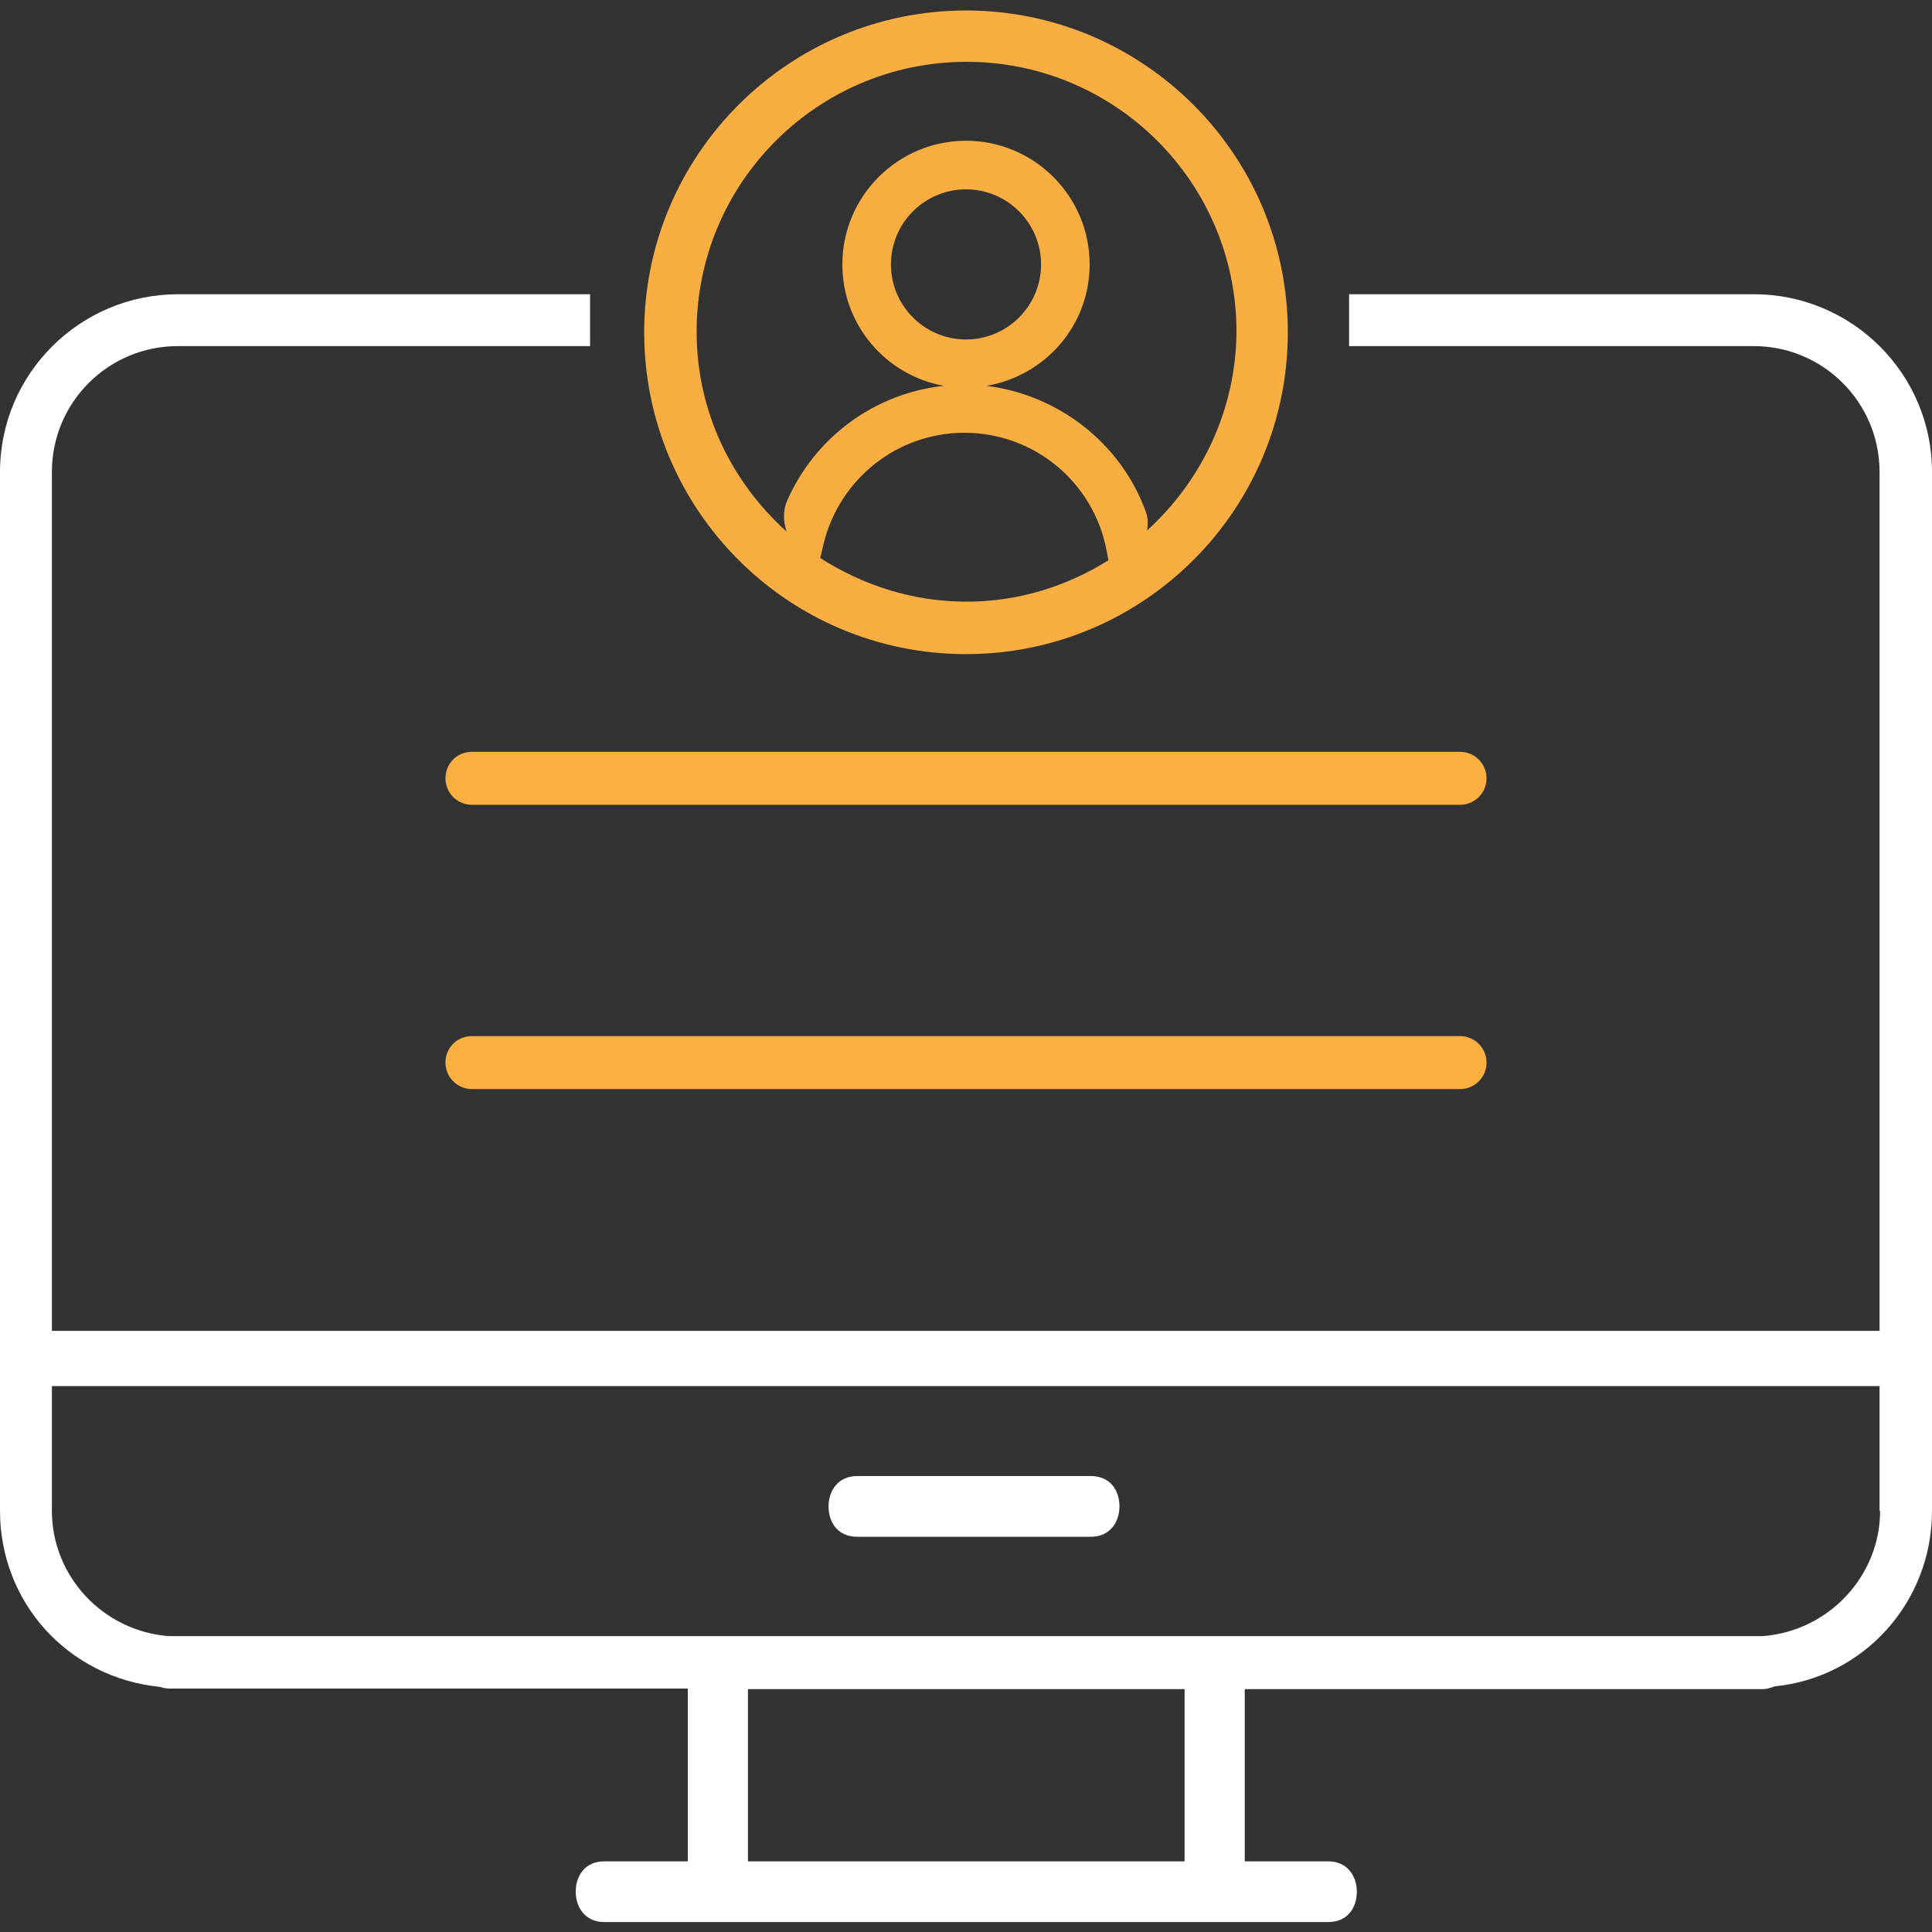
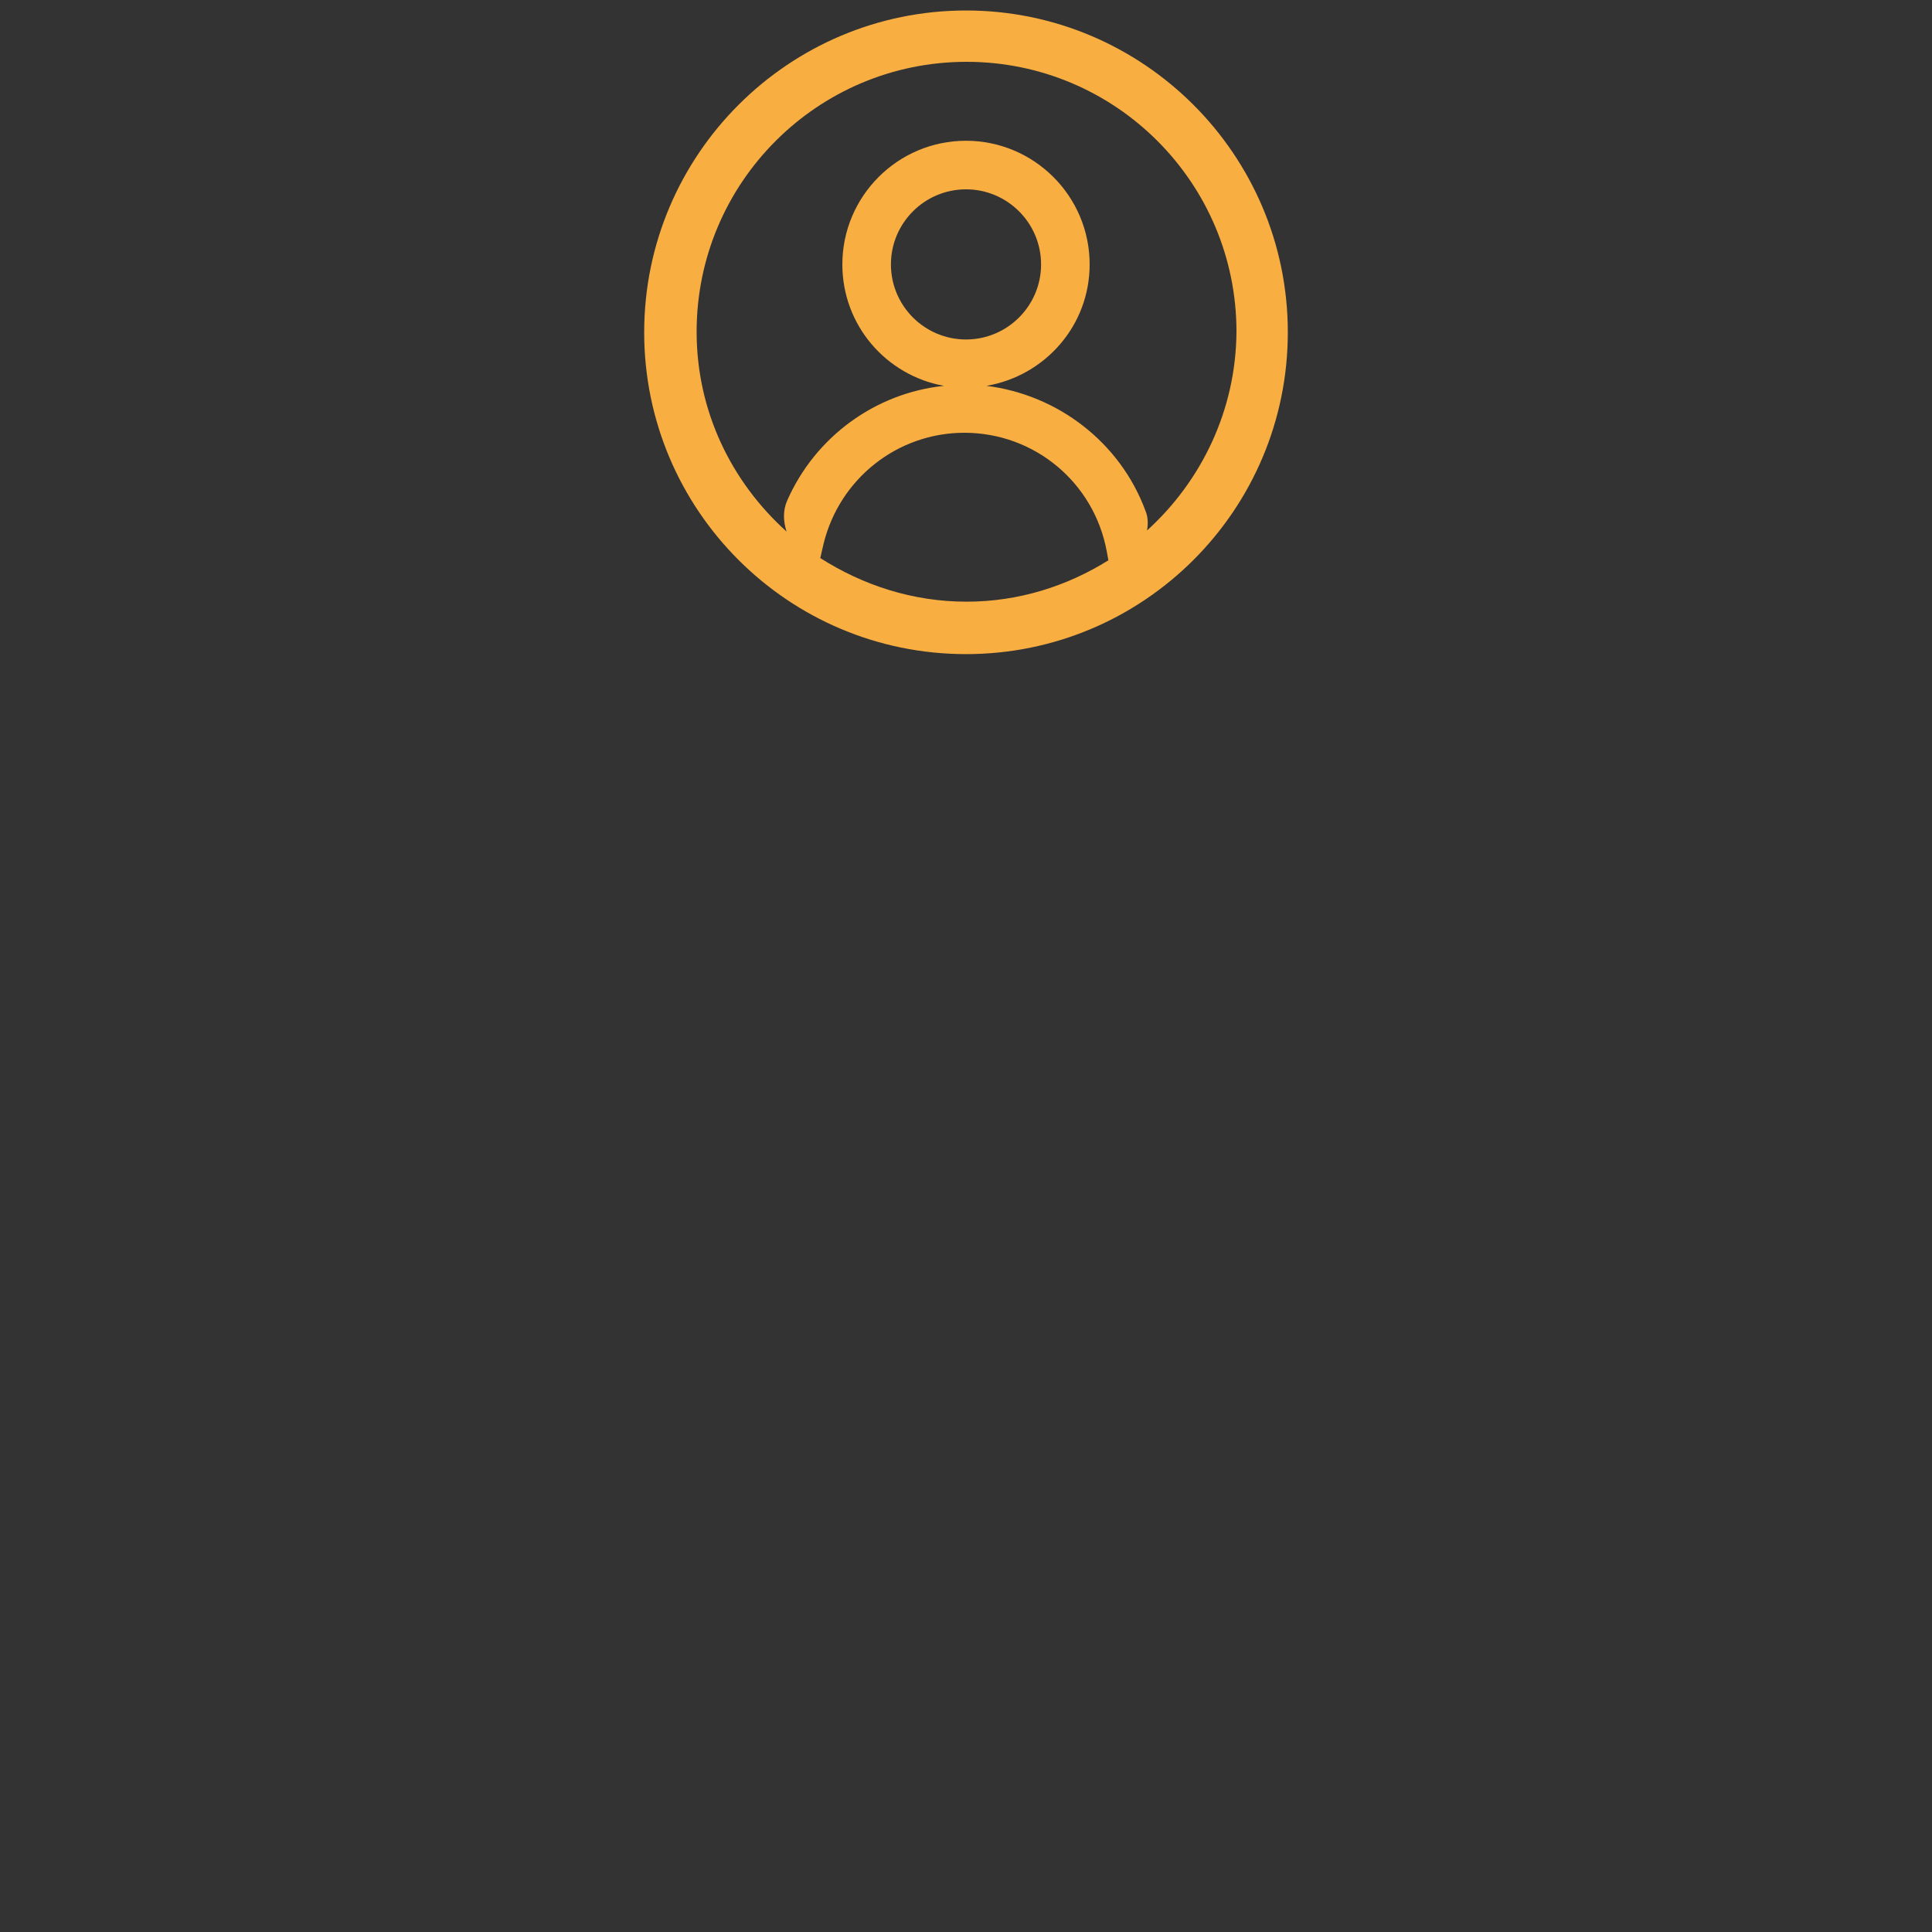
<svg xmlns="http://www.w3.org/2000/svg" version="1.1" id="Layer_1" x="0px" y="0px" width="35px" height="35px" viewBox="0 0 35 35" enable-background="new 0 0 35 35" xml:space="preserve">
  <rect x="0" y="0" width="35" height="35" fill="#333333" stroke="none" />
  <g>
    <g>
-       <path fill="#FFFFFF" d="M15.53,27.84c-0.36,0-0.52-0.27-0.52-0.55c0-0.27,0.16-0.55,0.52-0.55h4.23c0.36,0,0.52,0.27,0.52,0.55    c0,0.27-0.16,0.55-0.52,0.55H15.53z" />
-     </g>
+       </g>
    <g>
-       <path fill="#FBB040" d="M26.45,14.58H8.55c-0.26,0-0.48-0.21-0.48-0.48s0.21-0.48,0.48-0.48h17.9c0.26,0,0.48,0.21,0.48,0.48    S26.71,14.58,26.45,14.58z" />
-     </g>
+       </g>
    <g>
-       <path fill="#FBB040" d="M26.45,19.73H8.55c-0.26,0-0.48-0.21-0.48-0.48s0.21-0.48,0.48-0.48h17.9c0.26,0,0.48,0.21,0.48,0.48    S26.71,19.73,26.45,19.73z" />
-     </g>
+       </g>
    <g>
      <path fill="#F9AE42" d="M17.5,0.19c-3.21,0-5.83,2.61-5.83,5.83s2.61,5.83,5.83,5.83s5.83-2.61,5.83-5.83S20.71,0.19,17.5,0.19z     M17.5,6.15c-0.75,0-1.36-0.61-1.36-1.36s0.61-1.36,1.36-1.36c0.75,0,1.36,0.61,1.36,1.36S18.25,6.15,17.5,6.15z M14.92,9.85    c0.29-1.18,1.34-2.01,2.55-2.01c1.27,0,2.35,0.9,2.58,2.15l0.03,0.16c-0.75,0.47-1.63,0.75-2.57,0.75c-0.98,0-1.88-0.3-2.65-0.79    L14.92,9.85z M20.78,9.61c0.02-0.12,0.02-0.24-0.03-0.36c-0.46-1.24-1.59-2.1-2.88-2.26c1.06-0.18,1.87-1.09,1.87-2.2    c0-1.24-1.01-2.24-2.24-2.24c-1.24,0-2.24,1.01-2.24,2.24c0,1.1,0.79,2.01,1.84,2.2c-1.24,0.13-2.33,0.92-2.84,2.08    c-0.08,0.18-0.07,0.38-0.01,0.56c-1-0.9-1.63-2.18-1.63-3.62c0-2.7,2.19-4.89,4.89-4.89s4.89,2.19,4.89,4.89    C22.39,7.44,21.76,8.72,20.78,9.61z" />
    </g>
    <g>
-       <path fill="#FFFFFF" d="M31.77,5.33h-7.33v0.94h7.33c1.26,0,2.28,1.02,2.28,2.28v15.56H0.94V8.55c0-1.26,1.02-2.28,2.28-2.28h7.47    V5.33H3.23C1.45,5.33,0,6.77,0,8.55v18.82c0,1.65,1.22,3.02,2.9,3.19c0.06,0.02,0.12,0.03,0.17,0.03h9.39v3.13h-1.51    c-0.36,0-0.52,0.27-0.52,0.55c0,0.27,0.16,0.55,0.52,0.55h13.11c0.36,0,0.52-0.27,0.52-0.55c0-0.27-0.16-0.55-0.52-0.55h-1.51    V30.6h9.39c0.05,0,0.1-0.01,0.21-0.05c1.62-0.16,2.85-1.53,2.85-3.18V8.55C35,6.77,33.55,5.33,31.77,5.33z M21.46,33.72h-7.91    V30.6h7.91V33.72z M34.06,27.37c0,1.18-0.93,2.18-2.13,2.27l-14.67,0H3.06c-1.19-0.09-2.12-1.08-2.12-2.27v-2.26h33.11V27.37z" />
-     </g>
+       </g>
  </g>
</svg>